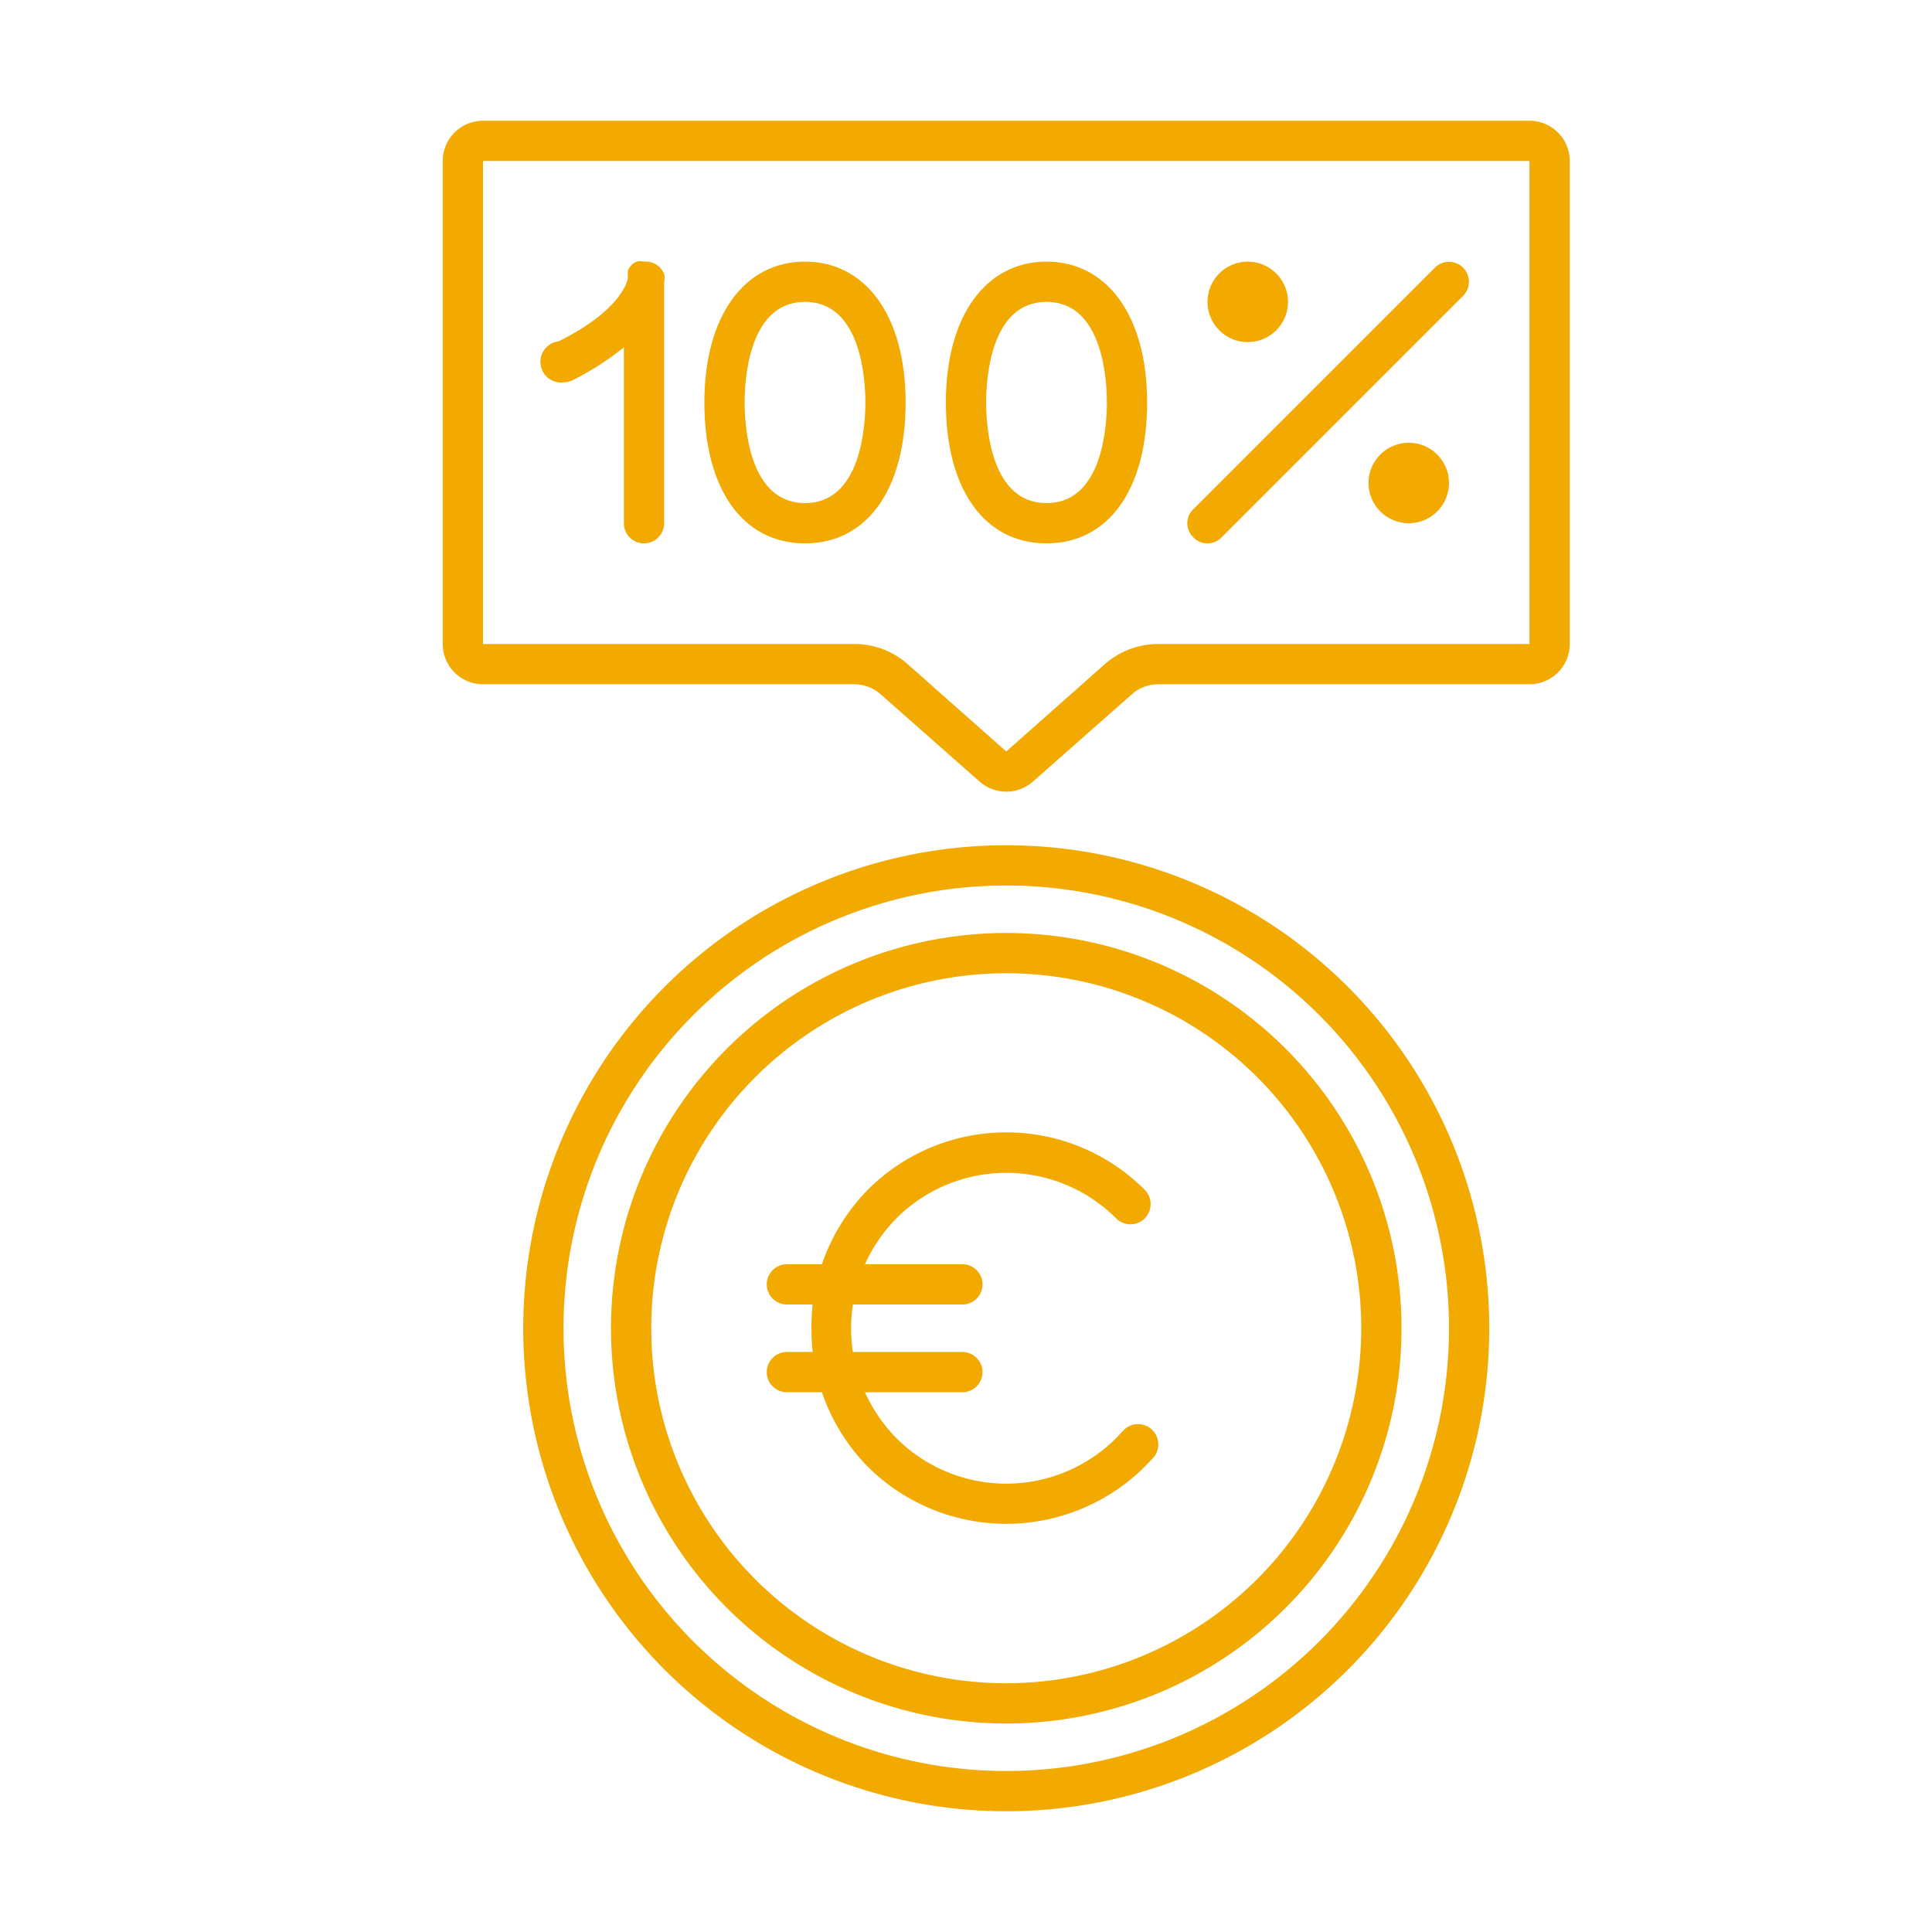
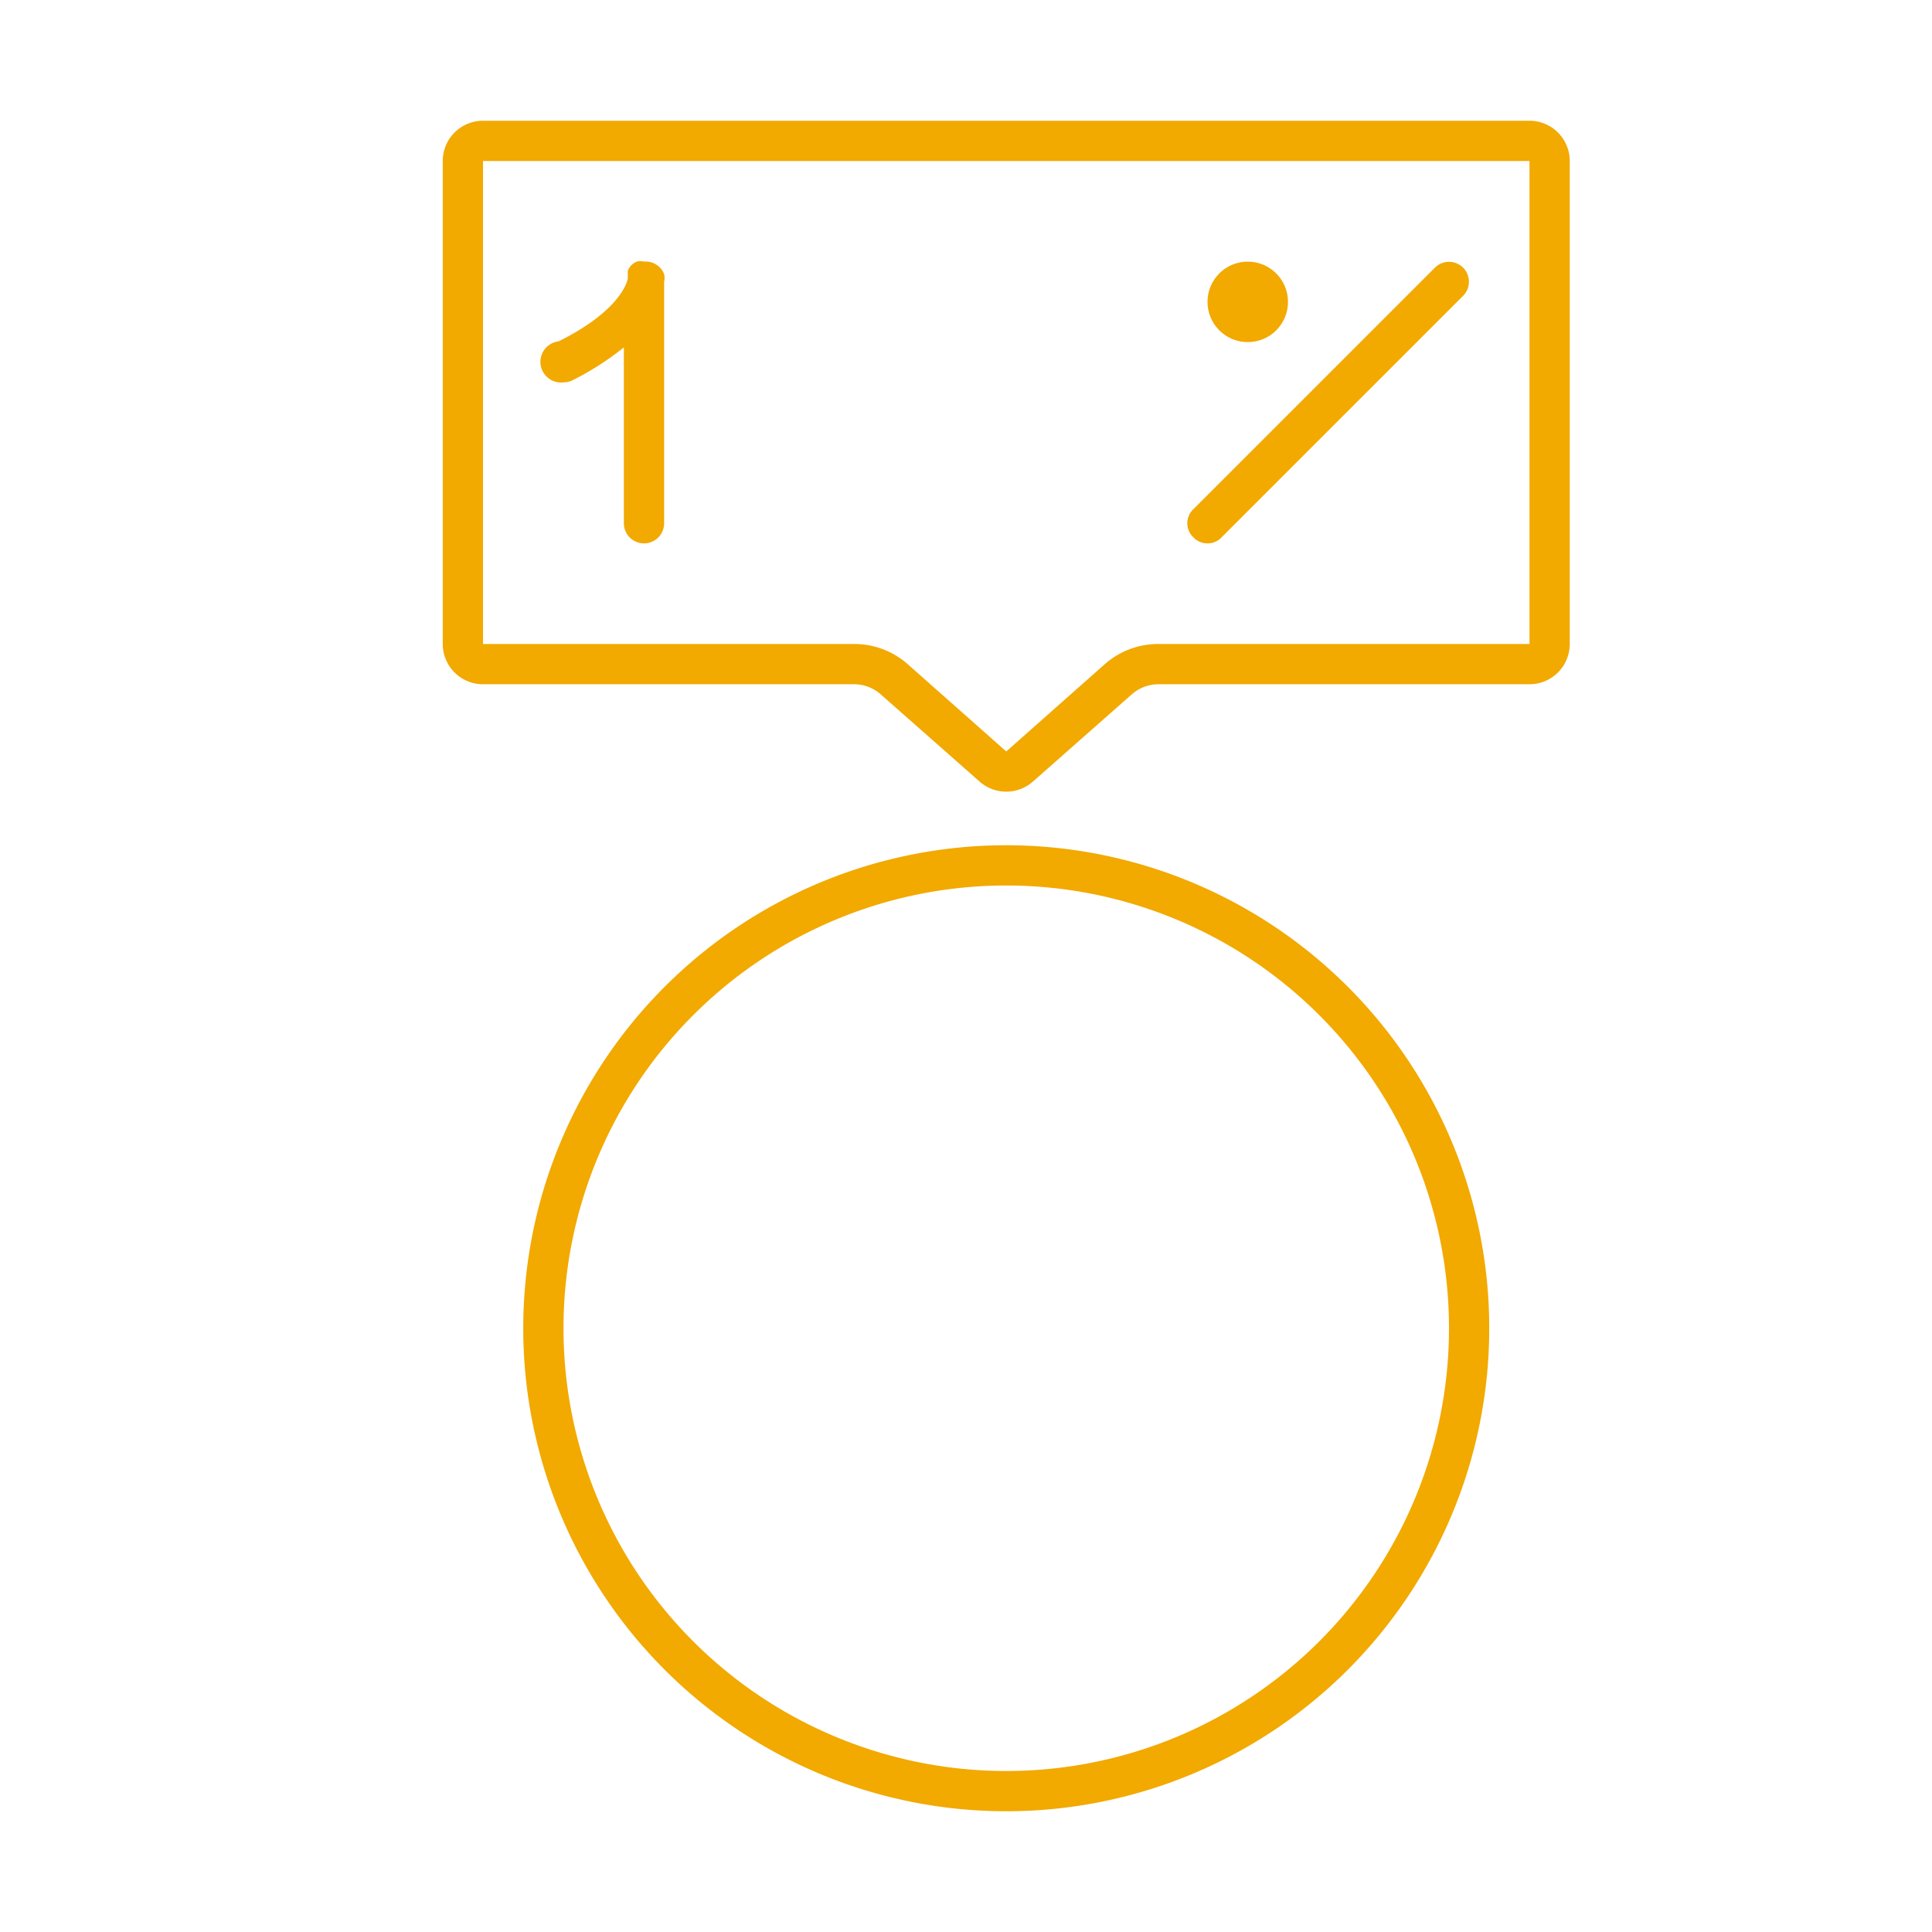
<svg xmlns="http://www.w3.org/2000/svg" style="fill:#F2A900" id="Laag_2" data-name="Laag 2" viewBox="0 0 48 48">
  <path d="M25,21A12,12,0,1,0,37,33,12,12,0,0,0,25,21Zm0,23A11,11,0,1,1,36,33,11,11,0,0,1,25,44Z" />
-   <path d="M27.9,35.55l-.17.18a3.86,3.86,0,0,1-5.46,0,3.92,3.92,0,0,1-.78-1.14h2.42a.5.5,0,0,0,0-1H21.19a3.89,3.89,0,0,1,0-1.18h2.72a.5.5,0,1,0,0-1H21.49a3.92,3.92,0,0,1,.78-1.14,3.86,3.86,0,0,1,5.46,0,.5.5,0,0,0,.71-.71,4.86,4.86,0,0,0-6.88,0,4.92,4.92,0,0,0-1.14,1.85h-.87a.5.5,0,1,0,0,1h.64a5.82,5.82,0,0,0,0,1.18h-.64a.5.5,0,1,0,0,1h.87a4.92,4.92,0,0,0,1.14,1.85,4.88,4.88,0,0,0,6.88,0l.21-.22a.5.5,0,1,0-.75-.67Z" />
  <path d="M38,3H12a1,1,0,0,0-1,1V16a1,1,0,0,0,1,1h9.22a1,1,0,0,1,.66.25l2.46,2.17a1,1,0,0,0,1.32,0l2.46-2.17a1,1,0,0,1,.66-.25H38a1,1,0,0,0,1-1V4A1,1,0,0,0,38,3Zm0,13H28.78a2,2,0,0,0-1.33.5L25,18.67,22.55,16.5a2,2,0,0,0-1.33-.5H12V4H38Z" />
-   <path d="M25,23.18A9.82,9.82,0,1,0,34.82,33,9.82,9.82,0,0,0,25,23.18Zm0,18.64A8.82,8.82,0,1,1,33.82,33,8.83,8.83,0,0,1,25,41.82Z" />
-   <path d="M20,13.5c1.54,0,2.5-1.34,2.5-3.5s-1-3.5-2.5-3.5S17.5,7.84,17.5,10,18.46,13.5,20,13.5Zm0-6c1.39,0,1.5,1.91,1.5,2.5s-.11,2.5-1.5,2.5-1.5-1.91-1.5-2.5S18.61,7.5,20,7.5Z" />
  <path d="M30,13.5a.47.47,0,0,0,.35-.15l6-6a.49.49,0,1,0-.7-.7l-6,6a.48.48,0,0,0,0,.7A.47.47,0,0,0,30,13.5Z" />
  <circle cx="31" cy="7.5" r="1" />
-   <circle cx="35" cy="12" r="1" />
  <path d="M14,9.5a.54.54,0,0,0,.22-.05,7.13,7.13,0,0,0,1.28-.82V13a.5.5,0,0,0,1,0V7a.41.41,0,0,0,0-.19A.49.49,0,0,0,16,6.5a.39.39,0,0,0-.18,0h0s0,0,0,0a.4.4,0,0,0-.22.22.53.53,0,0,0,0,.12.14.14,0,0,0,0,.07s-.09.76-1.72,1.57A.5.5,0,0,0,14,9.5Z" />
-   <path d="M26,13.5c1.54,0,2.5-1.34,2.5-3.5s-1-3.5-2.5-3.5S23.5,7.84,23.5,10,24.46,13.5,26,13.5Zm0-6c1.39,0,1.5,1.91,1.5,2.5s-.11,2.5-1.5,2.5-1.5-1.91-1.5-2.5S24.61,7.5,26,7.5Z" />
</svg>